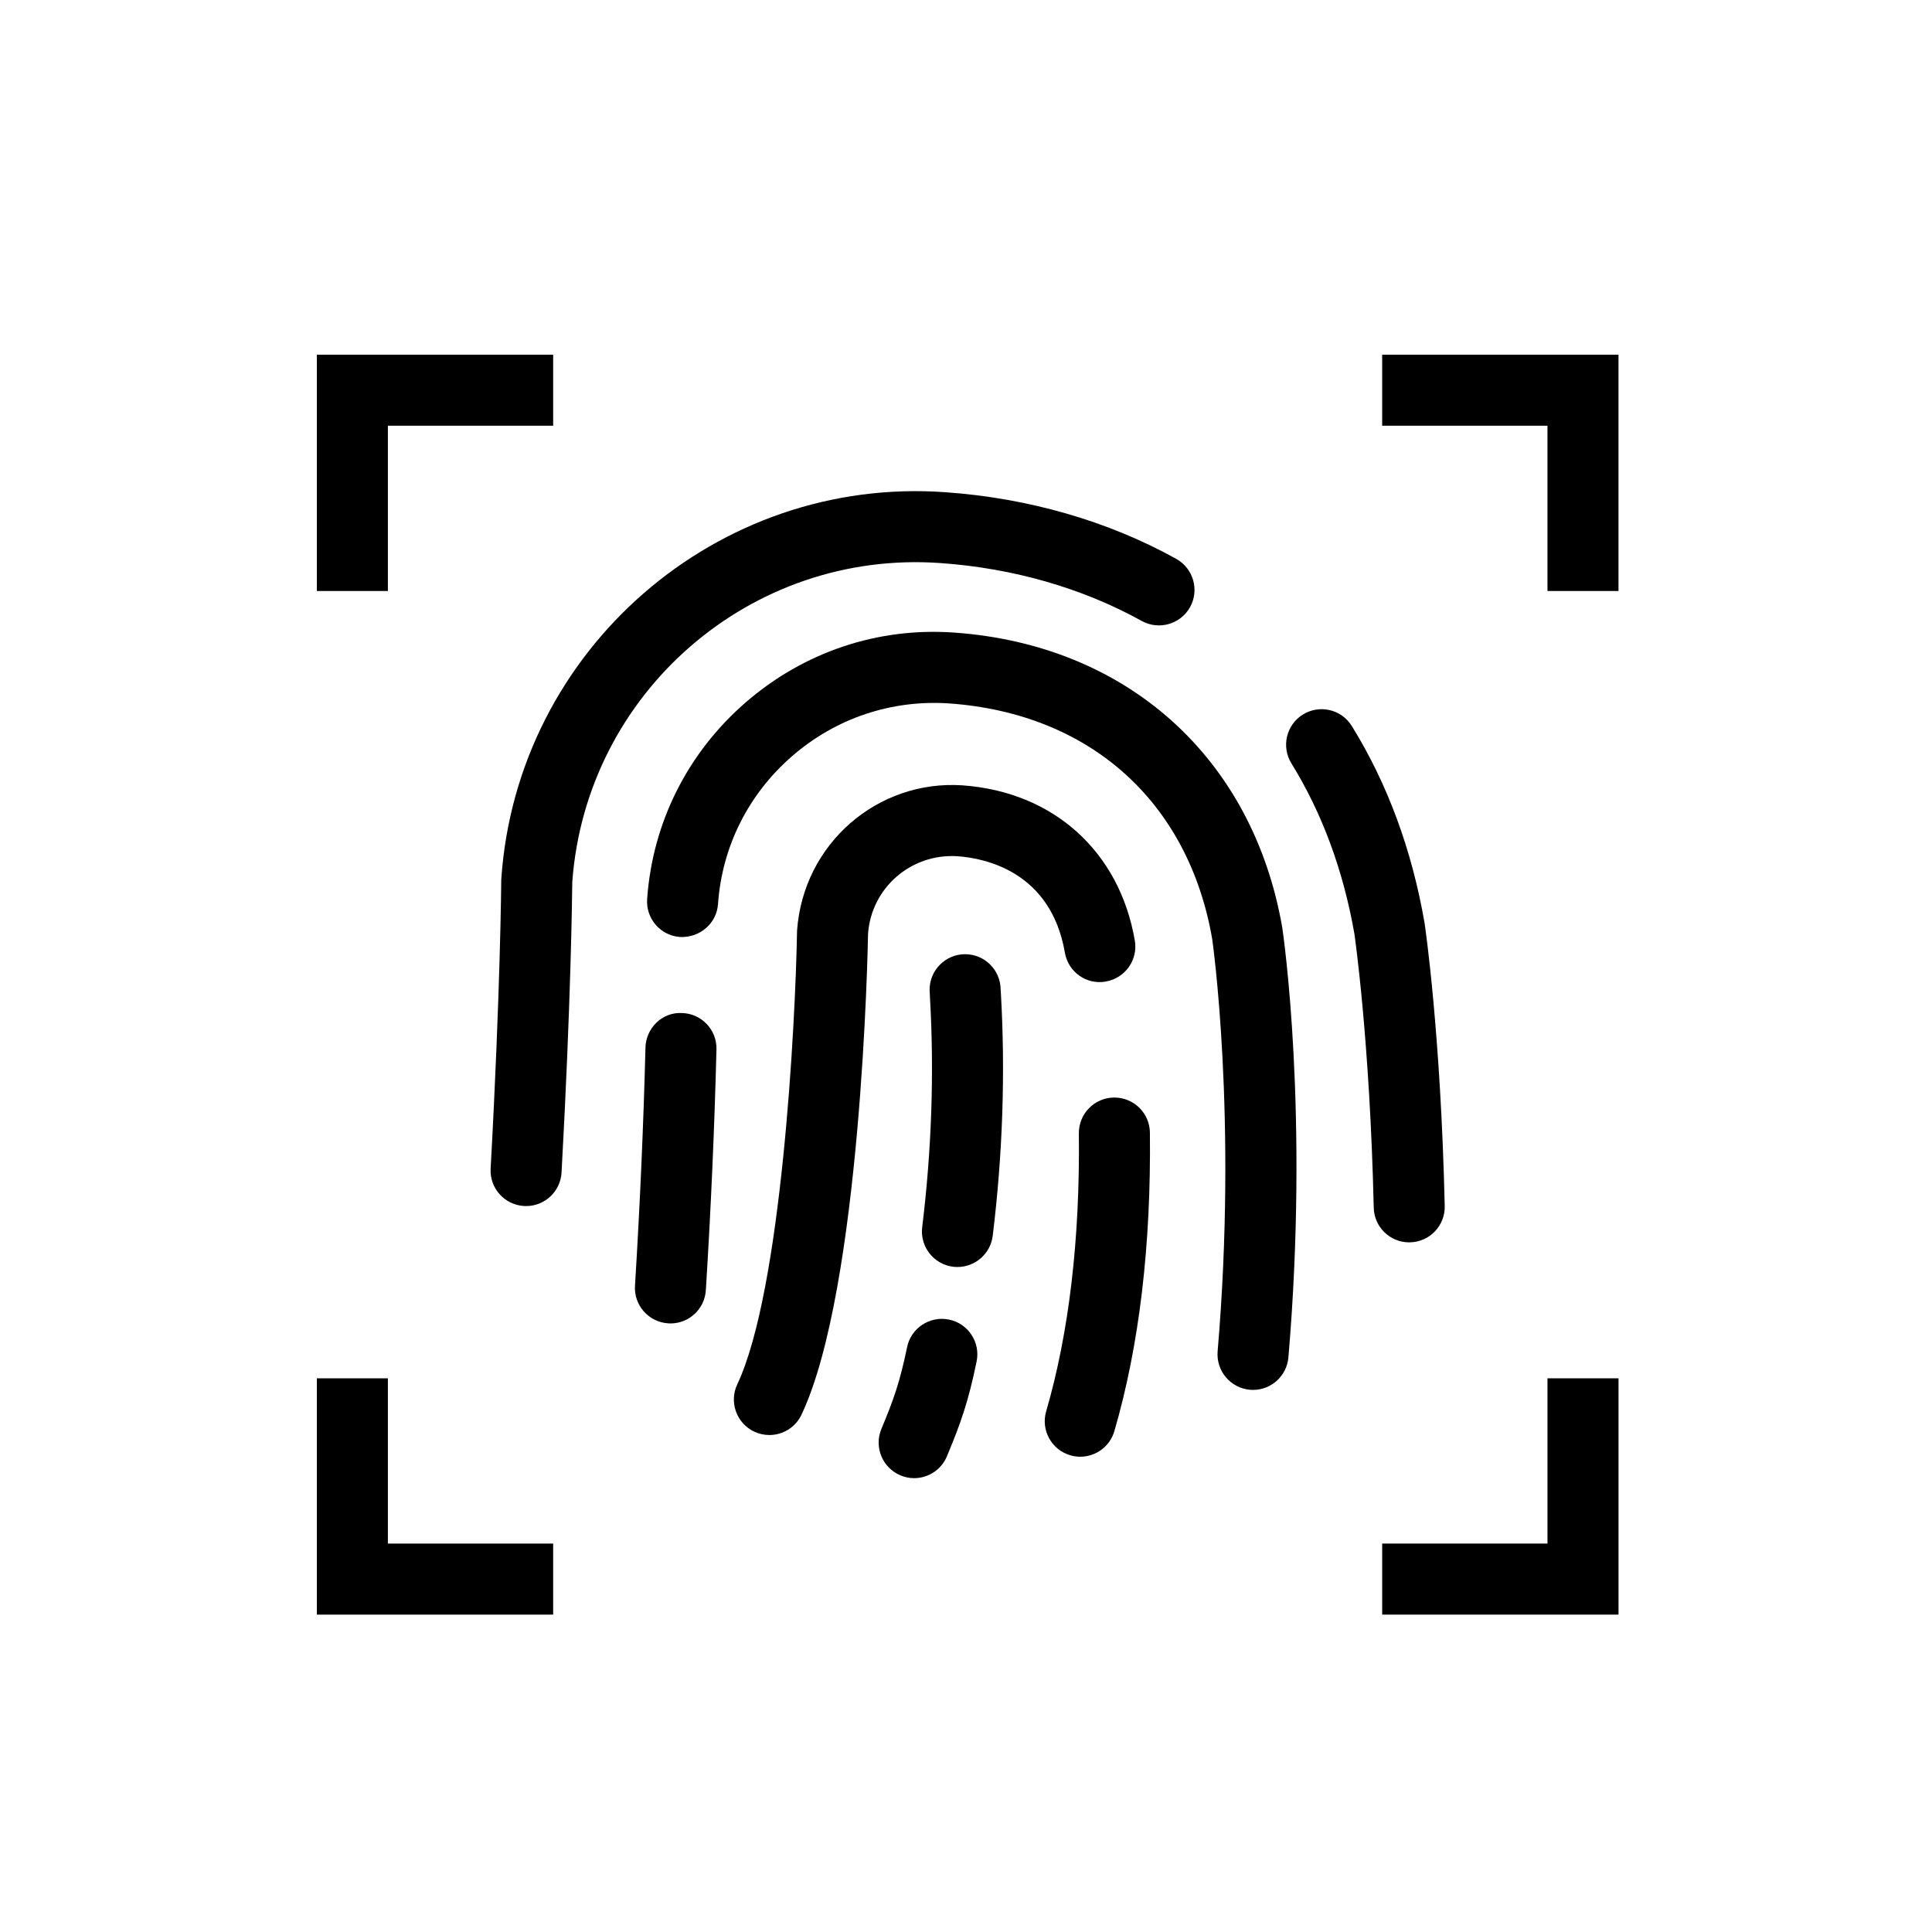
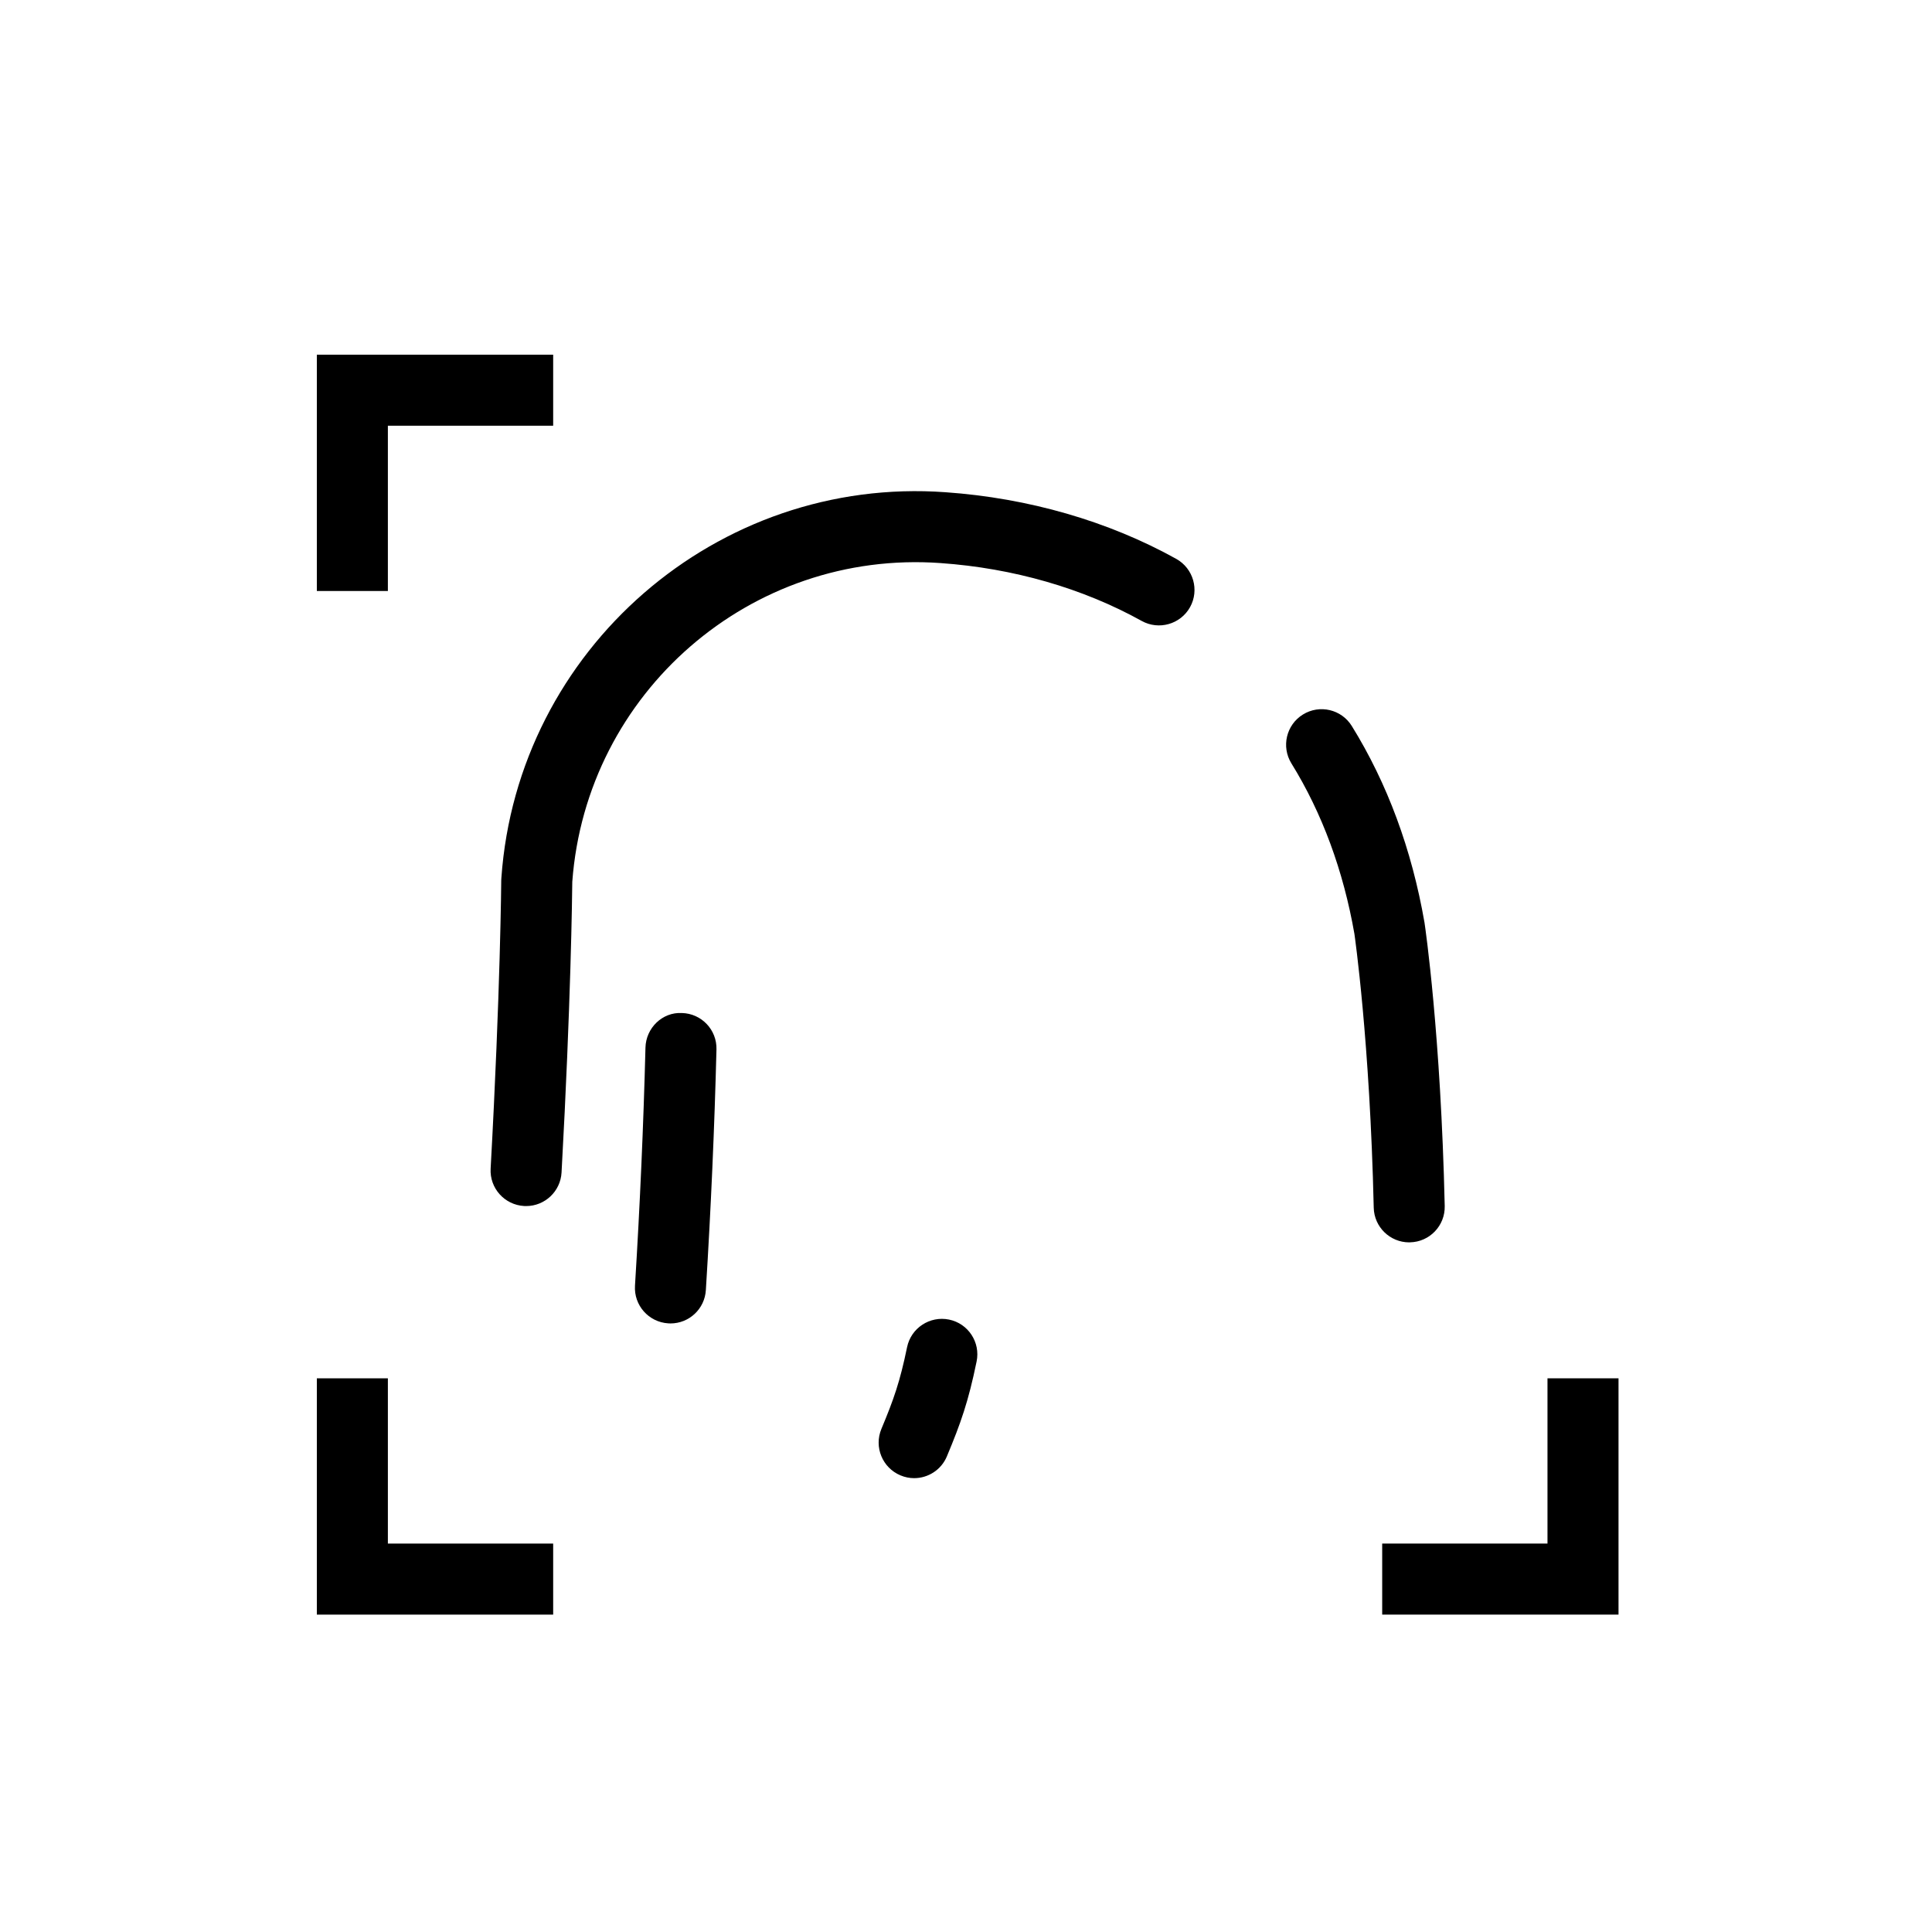
<svg xmlns="http://www.w3.org/2000/svg" fill="#000000" width="800px" height="800px" version="1.1" viewBox="144 144 512 512">
  <g>
-     <path d="m439.33 434.86h-0.109c-5.199 0.055-9.363 4.312-9.312 9.516 0.316 28.035-2.609 52.812-8.66 73.629-1.461 4.984 1.406 10.211 6.398 11.664 0.875 0.262 1.762 0.375 2.641 0.375 4.074 0 7.828-2.668 9.031-6.781 6.582-22.598 9.754-49.211 9.418-79.098-0.055-5.16-4.262-9.305-9.406-9.305z" />
-     <path d="m437.07 404.11c5.125-0.887 8.555-5.754 7.668-10.875-4.086-23.641-21.594-39.391-45.688-41.113-22.5-1.496-42.203 15.473-43.824 38.539-0.434 24.996-4.117 95.348-15.84 120.2-2.227 4.707-0.203 10.312 4.488 12.535 1.297 0.613 2.668 0.898 4.016 0.898 3.539 0 6.91-1.988 8.52-5.398 15.84-33.582 17.582-124.08 17.629-127.41 0.863-12.195 11.379-21.355 23.691-20.578 7.32 0.52 24.754 4.051 28.473 25.539 0.879 5.133 5.711 8.609 10.867 7.668z" />
-     <path d="m396.84 311.64c-20.254-1.441-39.844 5.16-55.246 18.523-15.406 13.375-24.676 31.879-26.094 52.098-0.367 5.191 3.547 9.688 8.727 10.055 5.211 0.227 9.688-3.547 10.055-8.738 1.059-15.203 8.043-29.121 19.648-39.207 11.617-10.078 26.41-14.988 41.59-13.957 37.328 2.641 63.398 26.039 69.715 62.371 0.066 0.465 6.75 47.188 1.449 109.33-0.434 5.184 3.406 9.742 8.586 10.188 0.27 0.023 0.543 0.035 0.809 0.035 4.832 0 8.941-3.711 9.363-8.621 5.492-64.473-1.297-111.7-1.633-113.92-7.801-44.973-41.125-74.926-86.969-78.16z" />
    <path d="m324.7 412.46c-5.172-0.281-9.516 3.969-9.645 9.168-0.52 20.395-1.449 41.621-2.777 63.094-0.328 5.191 3.621 9.656 8.812 9.98 0.195 0.012 0.387 0.023 0.594 0.023 4.934 0 9.074-3.836 9.375-8.836 1.352-21.703 2.293-43.168 2.812-63.785 0.141-5.199-3.969-9.52-9.172-9.645z" />
    <path d="m517.46 473.24c0.078 0 0.137 0 0.215-0.012 5.199-0.109 9.312-4.422 9.191-9.609-1.031-45.336-5.137-73.68-5.356-75.105-3.359-19.355-9.84-36.883-19.266-52.109-2.723-4.414-8.531-5.797-12.957-3.051-4.414 2.723-5.785 8.531-3.051 12.957 8.156 13.172 13.773 28.461 16.699 45.188 0.035 0.281 4.109 28.375 5.117 72.543 0.113 5.121 4.301 9.199 9.406 9.199z" />
    <path d="m393.26 293.22c19.25 1.352 37.676 6.66 53.309 15.34 4.527 2.508 10.27 0.887 12.805-3.652 2.519-4.539 0.887-10.27-3.664-12.805-18.016-10.004-39.152-16.109-61.129-17.656-60.465-4.387-113.43 41.57-117.71 102.2l-0.035 0.602c0 0.293-0.215 29.344-2.812 76.445-0.293 5.191 3.688 9.621 8.879 9.914 0.172 0.012 0.348 0.012 0.531 0.012 4.953 0 9.105-3.883 9.383-8.887 2.484-44.949 2.812-73.723 2.844-77.043 3.699-50.133 47.266-88.09 97.602-84.469z" />
    <path d="m395.5 493.7c-5.082-1.031-10.066 2.227-11.117 7.32-1.871 9.113-3.539 13.852-6.805 21.66-2 4.789 0.262 10.305 5.059 12.309 1.18 0.5 2.414 0.738 3.621 0.738 3.676 0 7.18-2.176 8.68-5.785 3.688-8.812 5.695-14.531 7.871-25.129 1.055-5.09-2.223-10.078-7.309-11.113z" />
-     <path d="m409.18 406.16c-0.078-5.144-4.262-9.285-9.418-9.285-5.191 0-9.406 4.219-9.406 9.406 0 0.305 0.035 1.047 0.102 2.191 1.137 19.875 0.434 40.309-2.066 60.738-0.637 5.16 3.039 9.848 8.195 10.492 0.387 0.043 0.77 0.066 1.156 0.066 4.684 0 8.746-3.492 9.336-8.262 2.641-21.543 3.371-43.113 2.176-64.102z" />
    <path d="m246.79 256.82h43.805v-18.824h-62.629v62.625h18.824z" />
    <path d="m246.79 509.27h-18.824v62.621h62.629v-18.828h-43.805z" />
-     <path d="m510.29 256.82h43.805v43.801h18.824v-62.625h-62.629z" />
-     <path d="m554.1 553.06h-43.805v18.828h62.629v-62.621h-18.824z" />
+     <path d="m554.1 553.06h-43.805v18.828h62.629v-62.621h-18.824" />
  </g>
</svg>